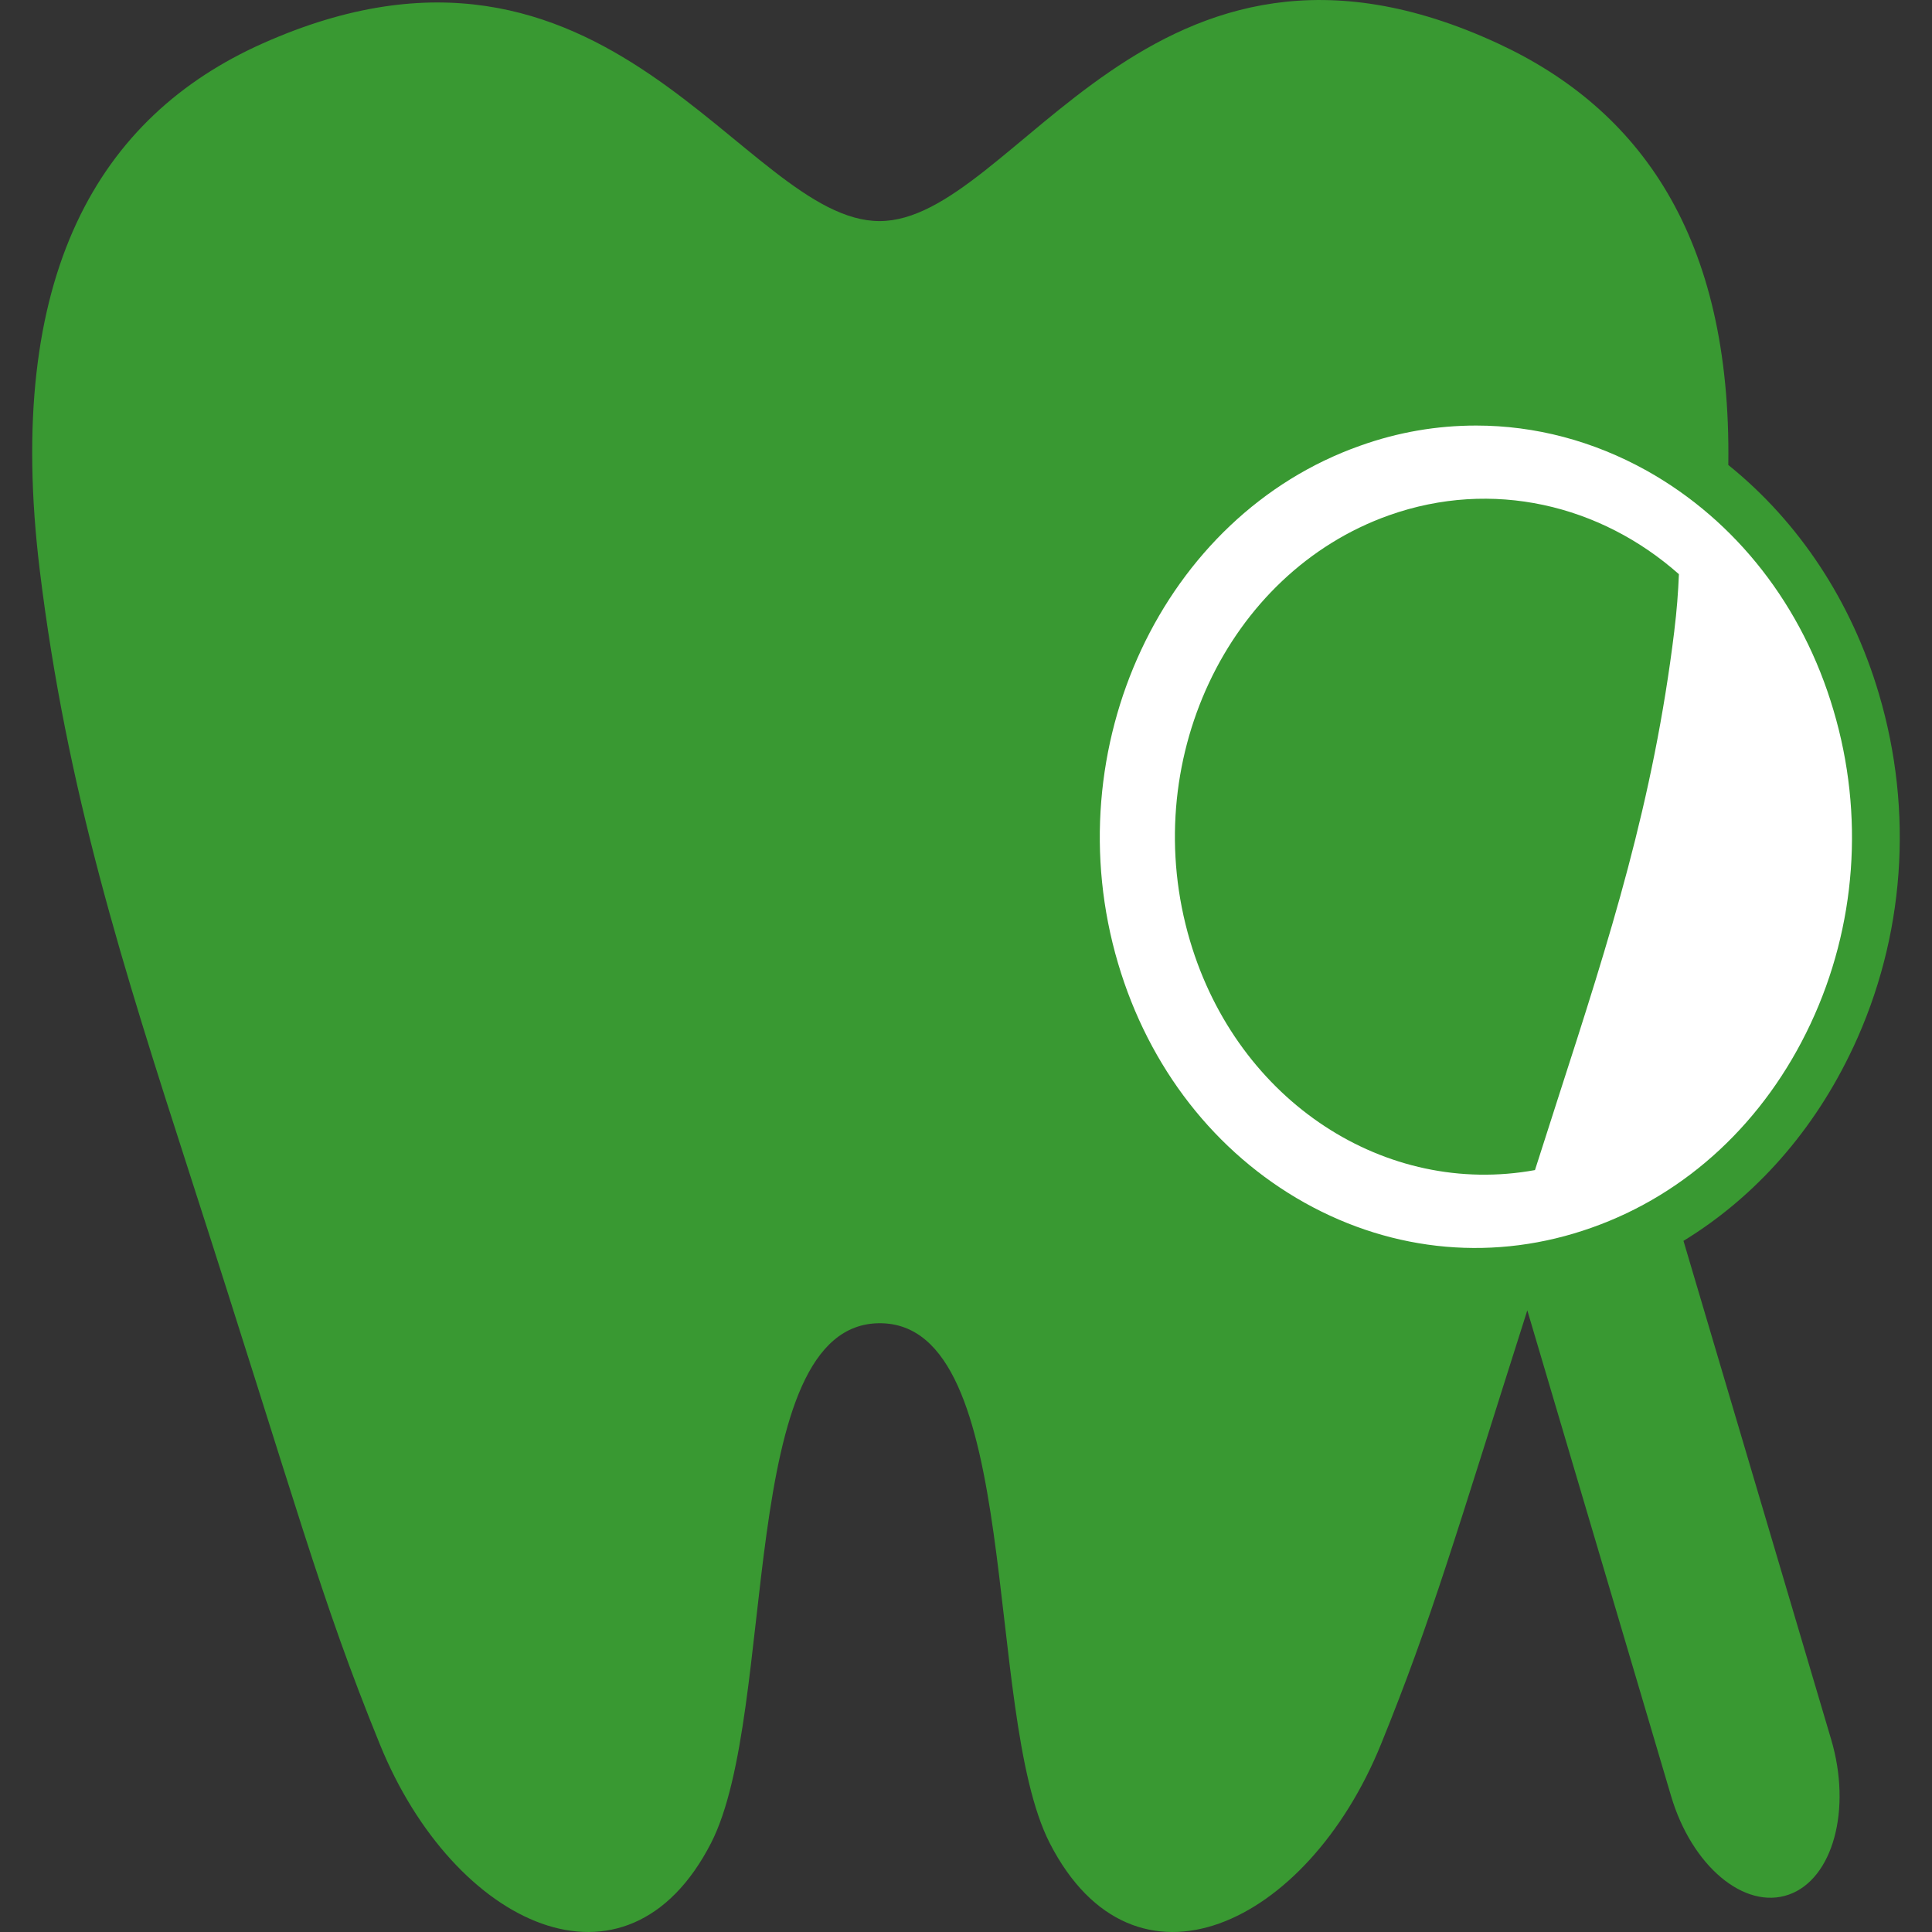
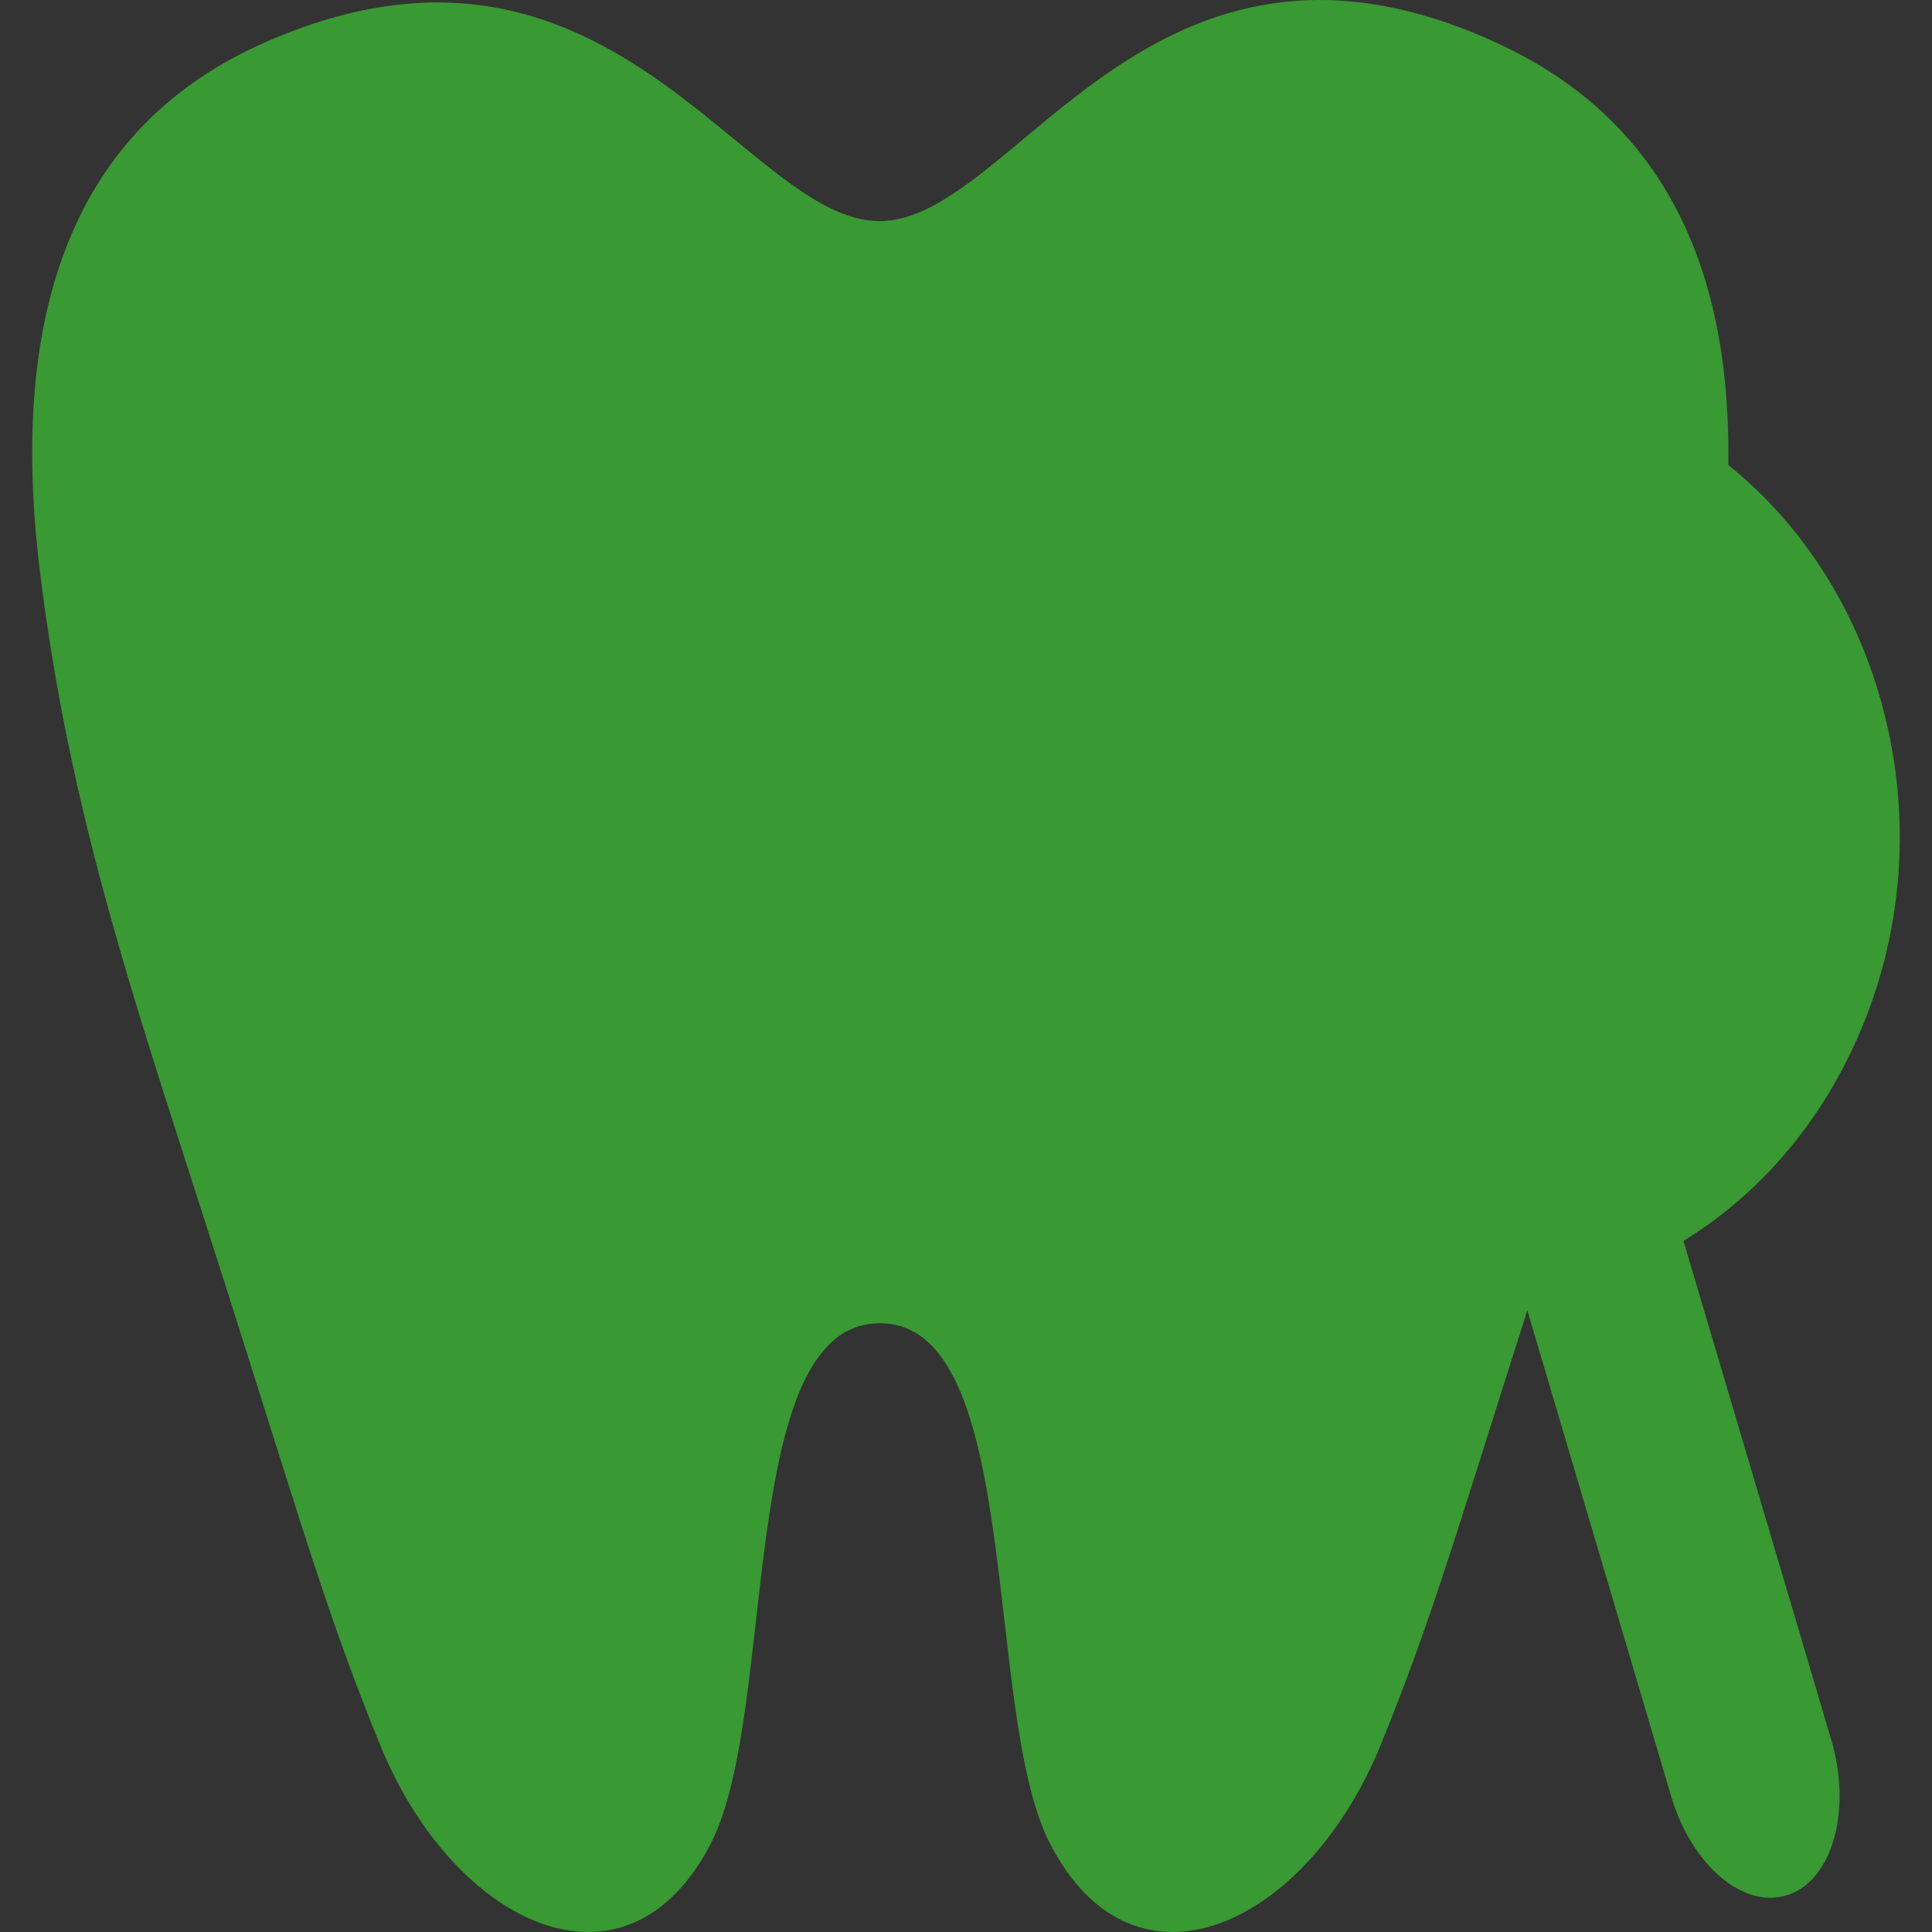
<svg xmlns="http://www.w3.org/2000/svg" width="30" height="30" viewBox="0 0 30 30" fill="none">
  <rect x="0" y="0" width="30" height="30" fill="#333333" stroke="none" />
  <path d="M28.776 16.265C29.576 14.554 29.718 12.605 29.176 10.775C28.75 9.333 27.932 8.103 26.837 7.22C26.889 3.666 25.457 1.693 23.263 0.676C17.863 -1.828 15.773 3.433 13.658 3.433C11.542 3.433 9.453 -1.726 4.075 0.676C1.552 1.803 0.057 4.25 0.617 8.851C1.036 12.282 1.903 14.995 2.953 18.251C4.635 23.464 4.964 24.791 5.899 27.087C7.046 29.906 9.73 31.173 11.041 28.619C12.088 26.573 11.419 20.547 13.662 20.547C15.904 20.547 15.254 26.573 16.3 28.619C17.608 31.173 20.296 29.906 21.443 27.087C22.236 25.135 22.594 23.872 23.716 20.347L25.947 27.884C26.268 28.975 27.087 29.661 27.775 29.42C28.462 29.179 28.758 28.096 28.433 27.006L26.141 19.268C27.263 18.582 28.175 17.548 28.773 16.27L28.776 16.265Z" fill="#399932" />
-   <path d="M22.919 6.608C22.314 6.608 21.708 6.71 21.118 6.922C18.057 8.005 16.371 11.612 17.361 14.958C17.84 16.58 18.871 17.899 20.258 18.676C21.648 19.452 23.229 19.591 24.713 19.064C26.197 18.541 27.404 17.413 28.114 15.898C28.825 14.382 28.952 12.65 28.47 11.028C27.991 9.406 26.959 8.087 25.573 7.31C24.739 6.845 23.835 6.608 22.923 6.608H22.919Z" fill="white" />
-   <path d="M25.999 9.79C26.037 9.484 26.059 9.194 26.07 8.916C24.852 7.837 23.174 7.433 21.57 8.001C19.047 8.896 17.661 11.853 18.479 14.611C19.223 17.119 21.526 18.59 23.835 18.169C23.944 17.826 24.063 17.462 24.19 17.062C25.005 14.541 25.674 12.45 25.999 9.794V9.79Z" fill="#399932" />
</svg>